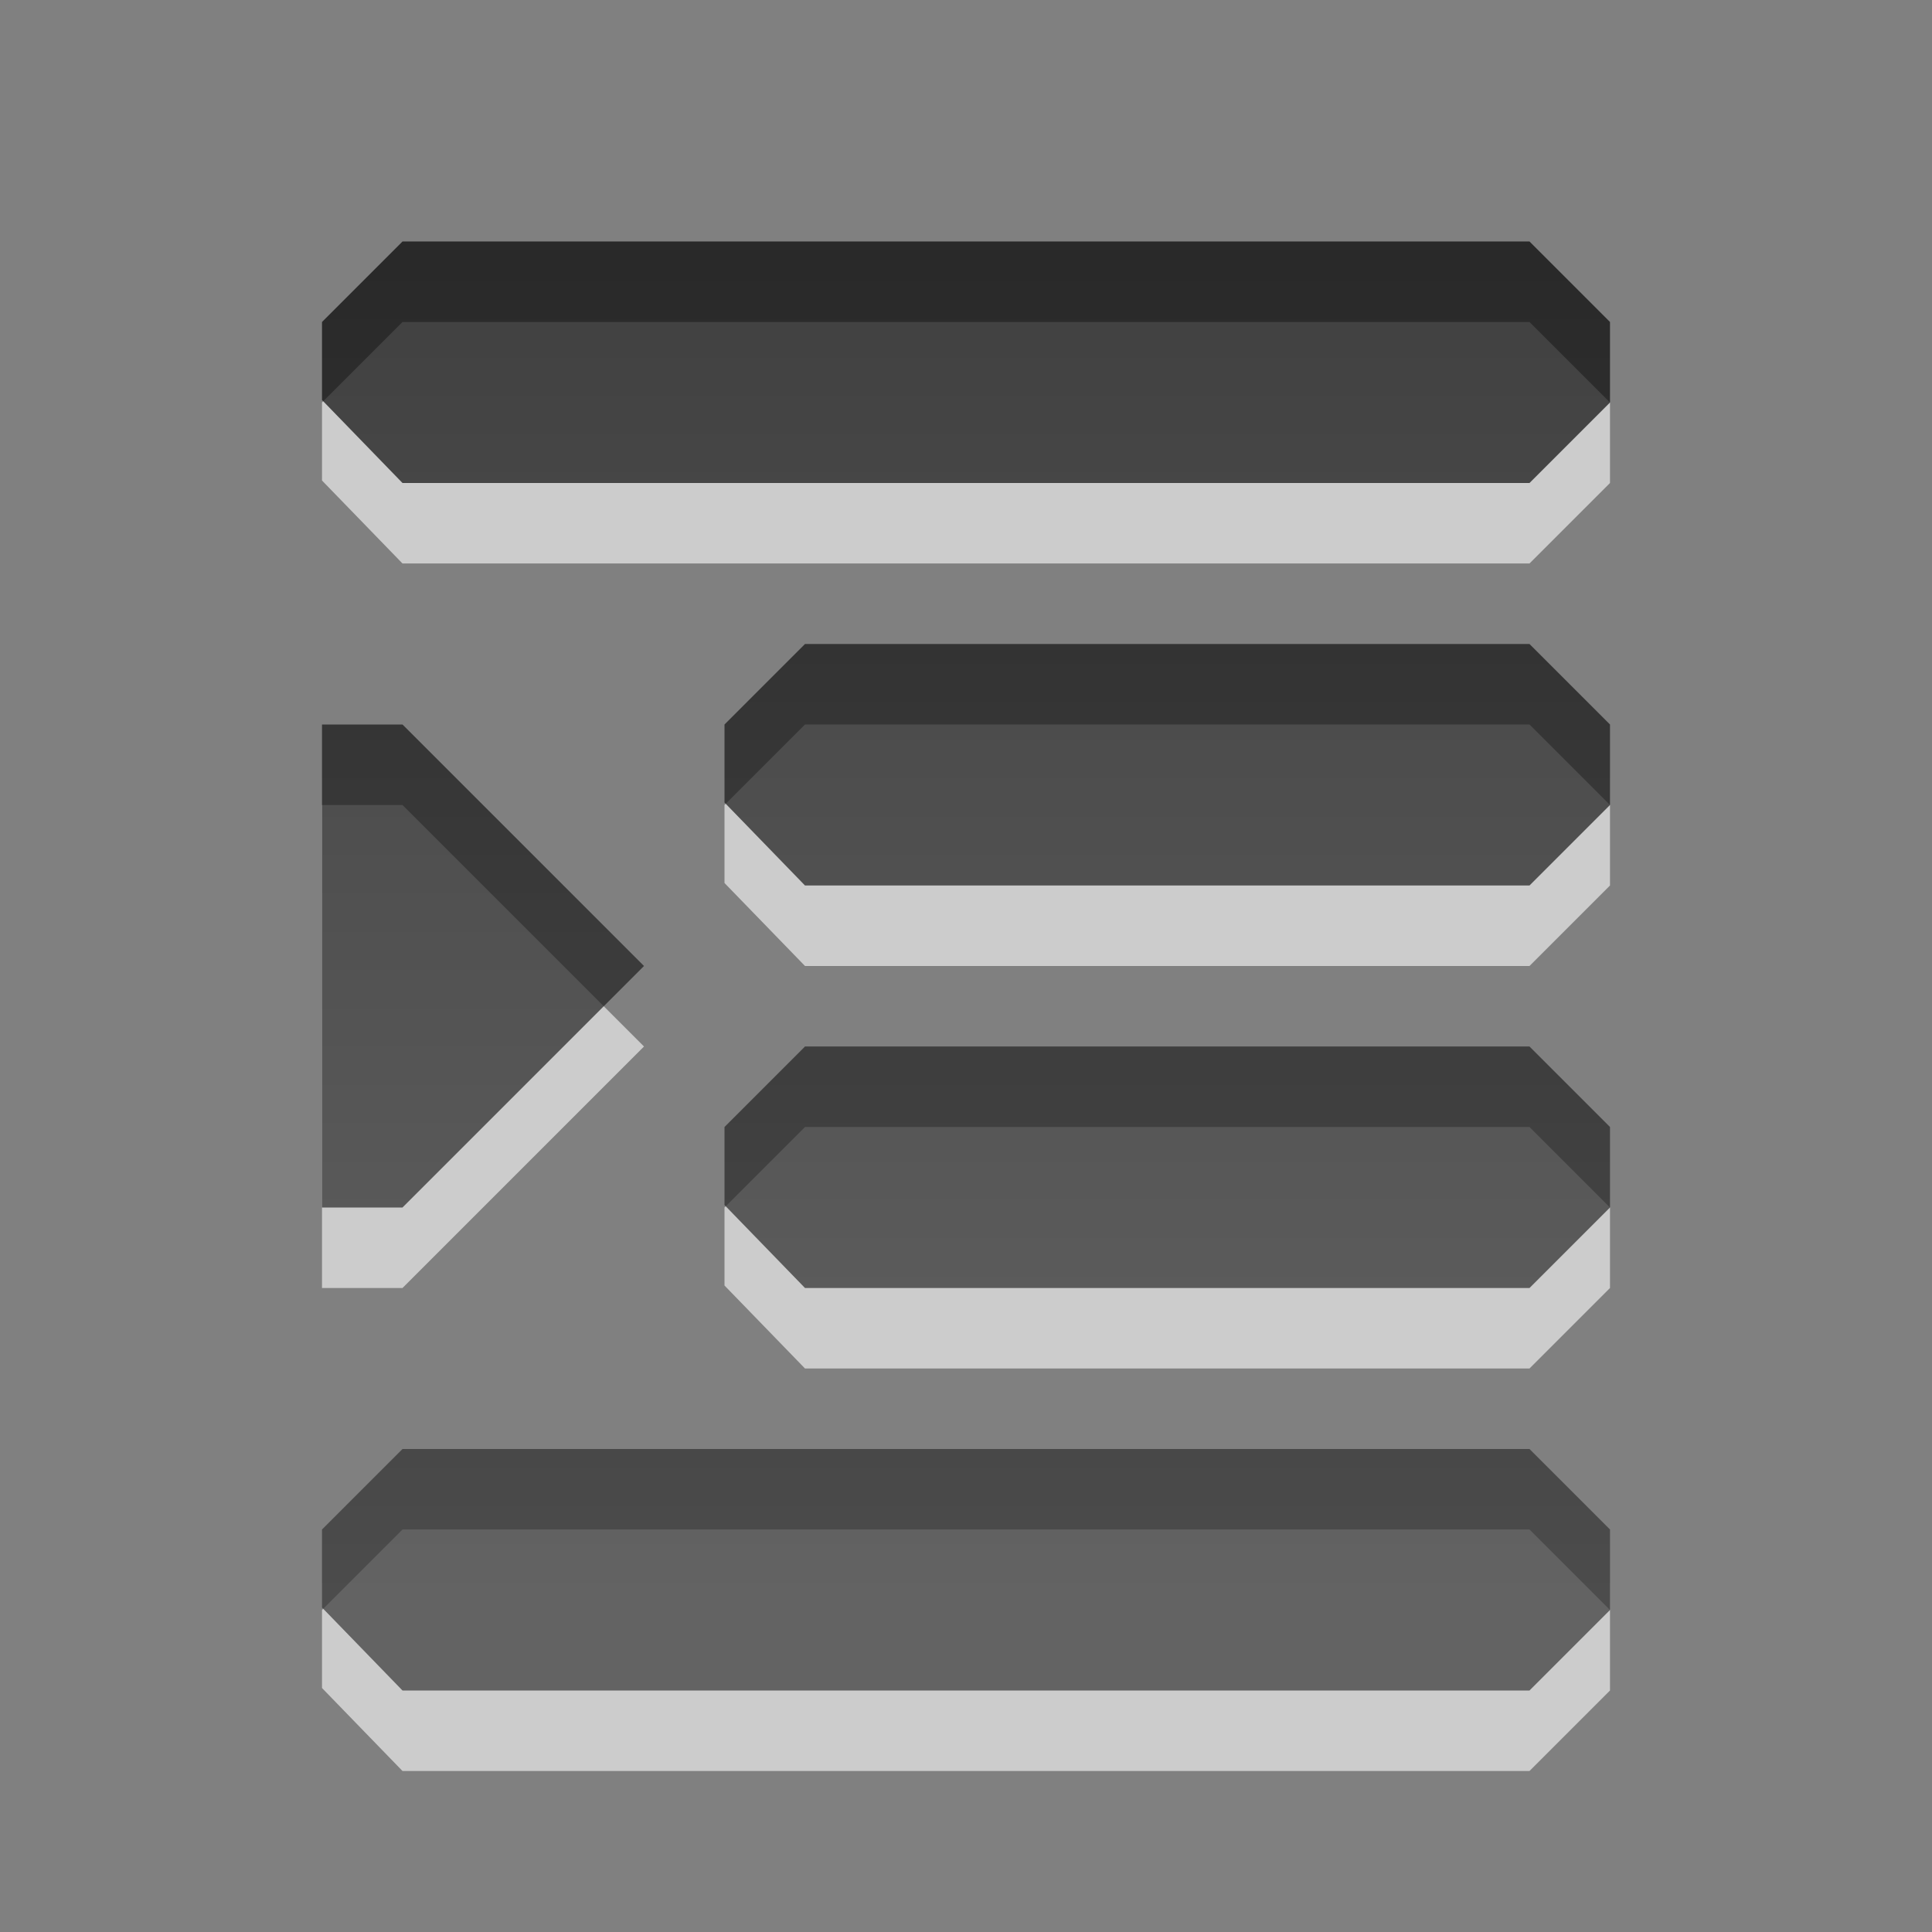
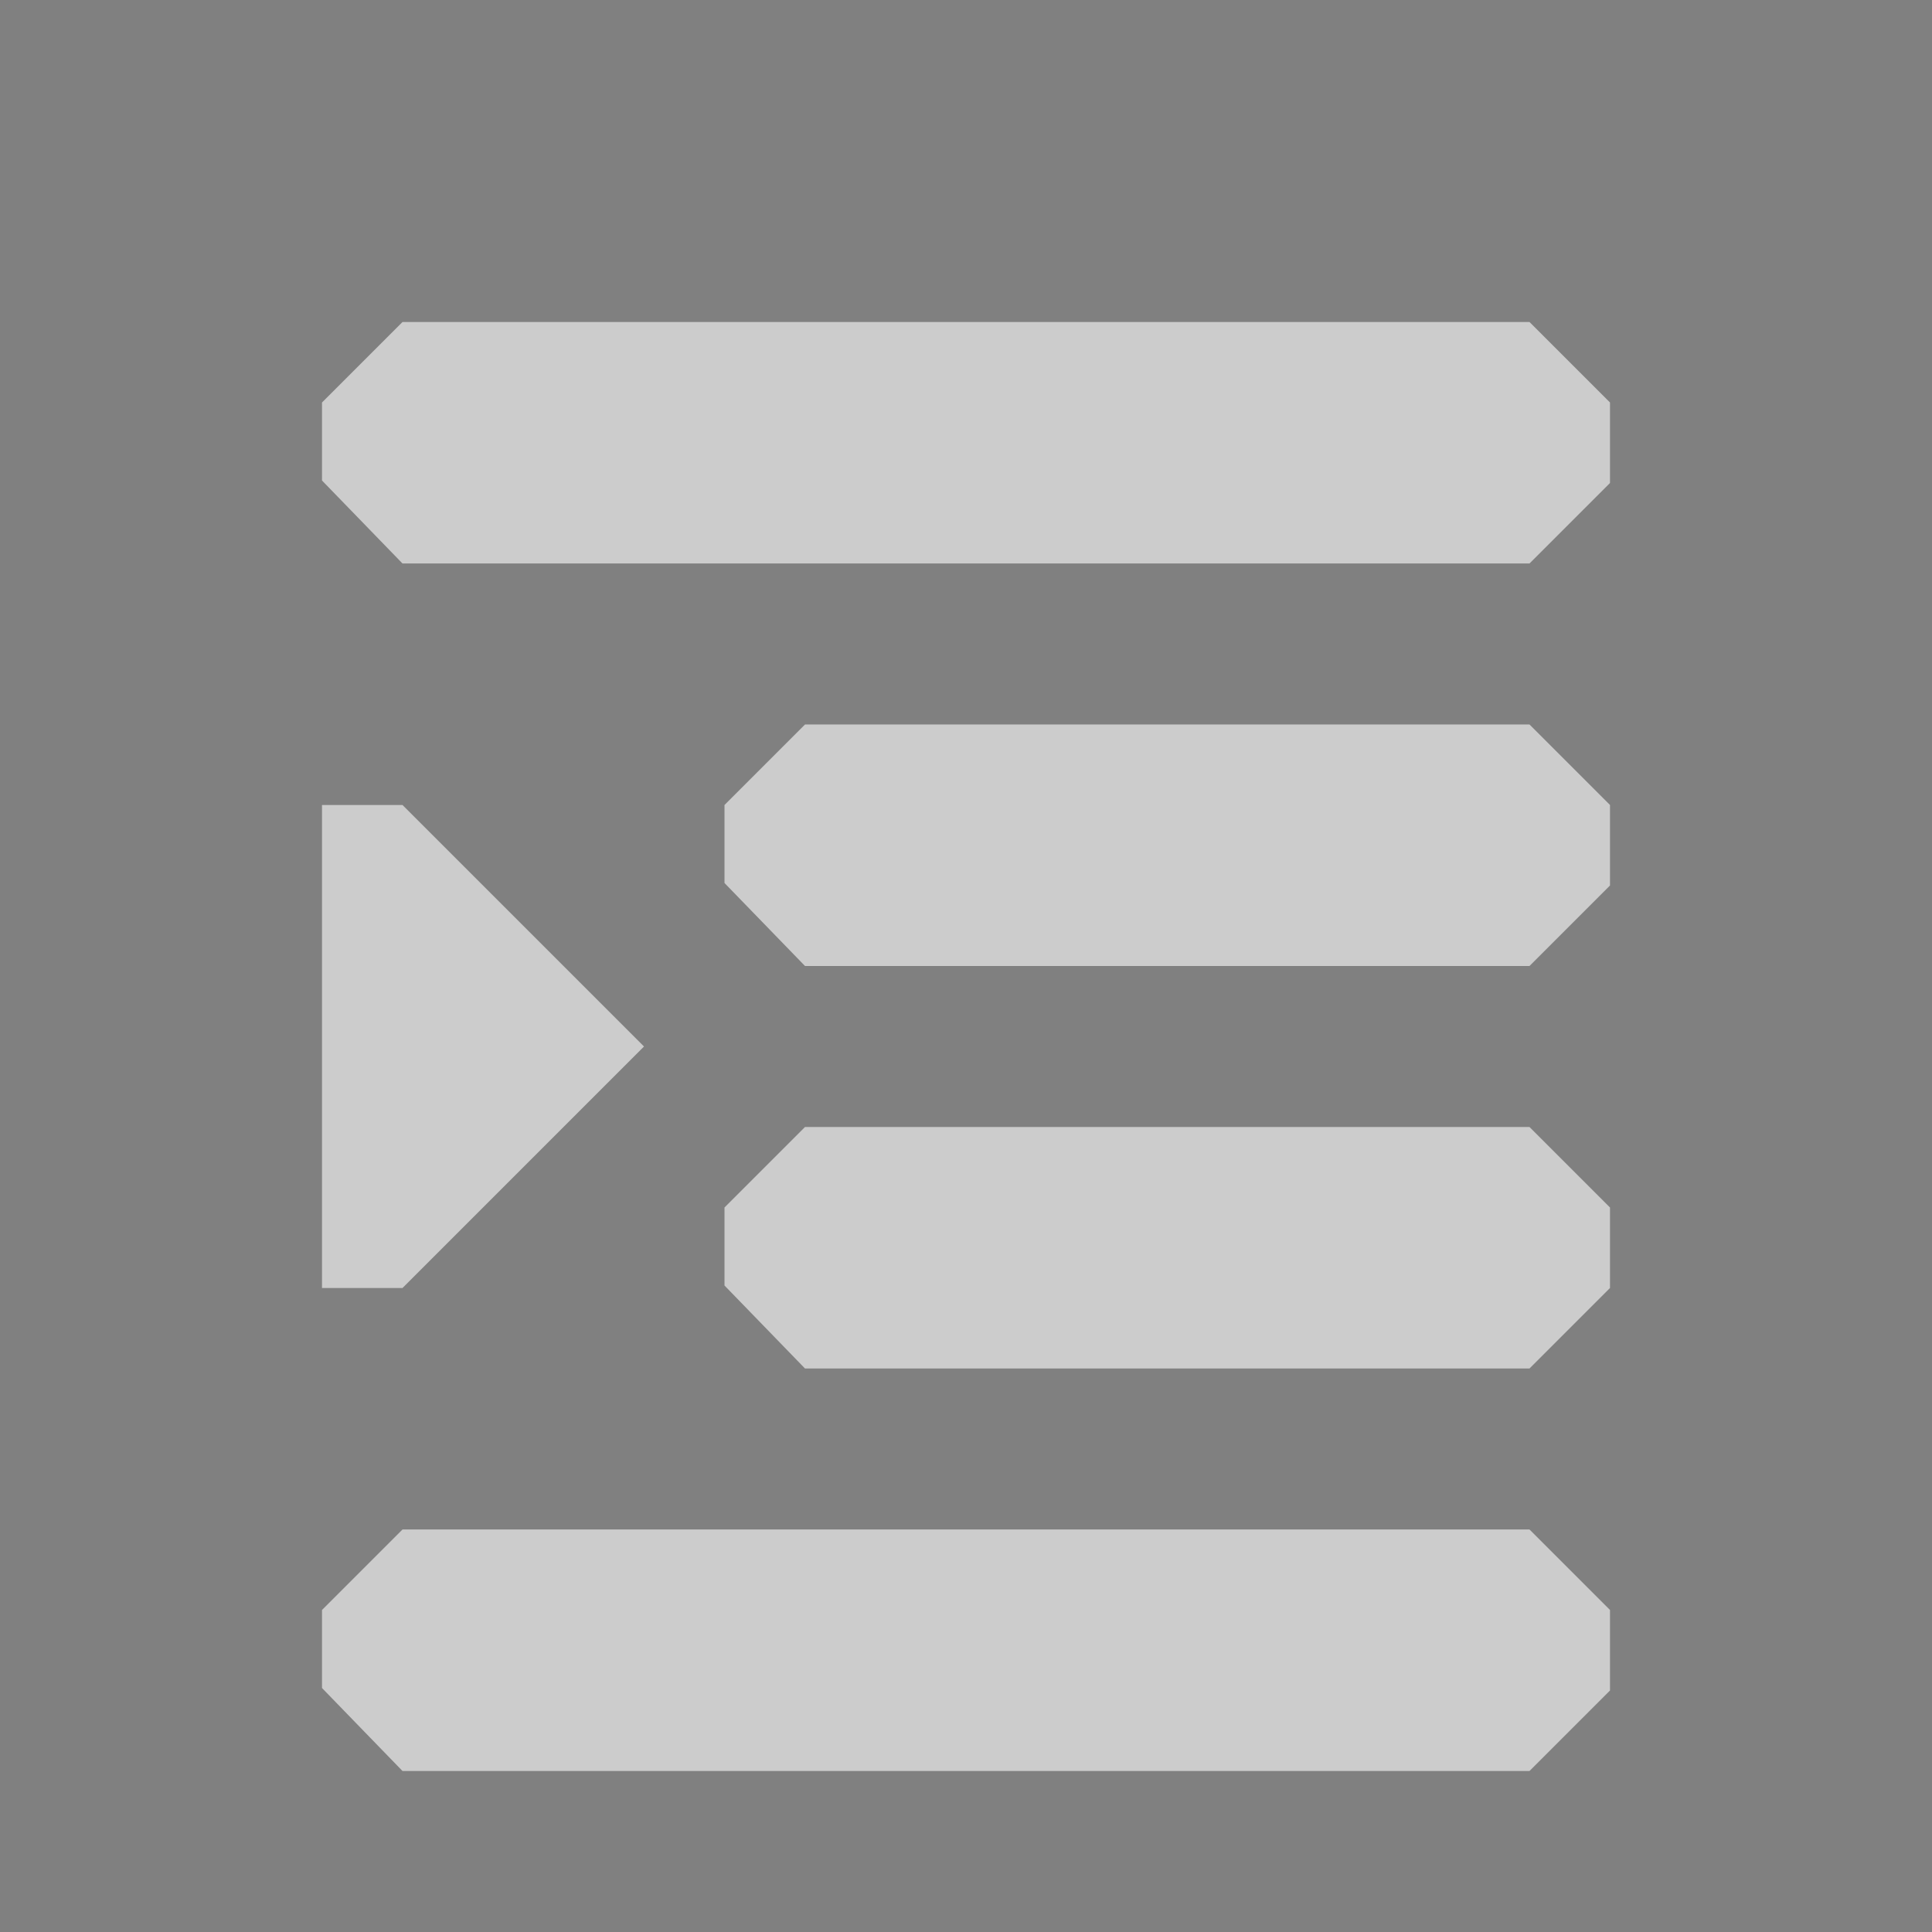
<svg xmlns="http://www.w3.org/2000/svg" xmlns:ns1="http://www.inkscape.org/namespaces/inkscape" xmlns:ns2="http://sodipodi.sourceforge.net/DTD/sodipodi-0.dtd" xmlns:xlink="http://www.w3.org/1999/xlink" width="24" height="24" id="svg6662" version="1.1" ns1:version="0.48.4 r9939" ns2:docname="stock_text_indent.svg">
  <rect width="100%" height="100%" fill="#808080" stroke="none" />
  <defs id="defs6664">
    <linearGradient y2="11.024" y1="3.007" x2="0" id="linearGradient1022-8-8-3-0-2-5-0" gradientUnits="userSpaceOnUse">
      <stop id="stop3001-0-9-4-1-6-9" offset="0" />
      <stop id="stop3003-5-6-6-1-6-7" stop-color="#363636" offset="1" />
    </linearGradient>
    <linearGradient ns1:collect="always" xlink:href="#linearGradient1022-8-8-3-0-2-5-0" id="linearGradient3819" gradientUnits="userSpaceOnUse" gradientTransform="matrix(4.32,0,0,0.232,-342.507,1.708)" x1="82.525" y1="4433.104" x2="82.525" y2="4510.602" />
  </defs>
  <ns2:namedview id="base" pagecolor="#ffffff" bordercolor="#666666" borderopacity="1.0" ns1:pageopacity="0.0" ns1:pageshadow="2" ns1:zoom="21.868421" ns1:cx="11" ns1:cy="10.5" ns1:document-units="px" ns1:current-layer="capa1" showgrid="true" ns1:showpageshadow="false" ns1:window-width="1280" ns1:window-height="998" ns1:window-x="0" ns1:window-y="0" ns1:window-maximized="1" ns1:snap-bbox="true">
    <ns1:grid type="xygrid" id="grid3327" empspacing="5" visible="true" enabled="true" snapvisiblegridlinesonly="true" />
  </ns2:namedview>
  <g ns1:label="Capa 1" ns1:groupmode="layer" id="capa1" transform="translate(0,-1028.362)">
    <path id="path3821" d="m 5,1032.362 -1,1 0,0.969 1,1.031 14,0 1,-1 0,-1 -1,-1 -14,0 z m 5,5 -1,1 0,0.969 1,1.031 9,0 1,-1 0,-1 -1,-1 -9,0 z m -6,1 0,6 1,0 3,-3 -3,-3 -1,0 z m 6,4 -1,1 0,0.969 1,1.031 9,0 1,-1 0,-1 -1,-1 -9,0 z m -5,5 -1,1 0,0.969 1,1.031 14,0 1,-1 0,-1 -1,-1 -14,0 z" style="opacity:0.6;color:black;fill:white;fill-opacity:1;fill-rule:nonzero;stroke:none;stroke-width:0.667;marker:none;visibility:visible;display:inline;overflow:visible;enable-background:accumulate" ns1:connector-curvature="0" />
-     <path style="opacity:0.7;color:black;fill:url(#linearGradient3819);fill-opacity:1;fill-rule:nonzero;stroke:none;stroke-width:1;marker:none;visibility:visible;display:inline;overflow:visible;enable-background:accumulate" d="m 5,1031.362 -1,1 0,0.969 1,1.031 14,0 1,-1 0,-1 -1,-1 -14,0 z m 5,5 -1,1 0,0.969 1,1.031 9,0 1,-1 0,-1 -1,-1 -9,0 z m -6,1 0,6 1,0 3,-3 -3,-3 -1,0 z m 6,4 -1,1 0,0.969 1,1.031 9,0 1,-1 0,-1 -1,-1 -9,0 z m -5,5 -1,1 0,0.969 1,1.031 14,0 1,-1 0,-1 -1,-1 -14,0 z" id="path3006" ns1:connector-curvature="0" />
  </g>
</svg>